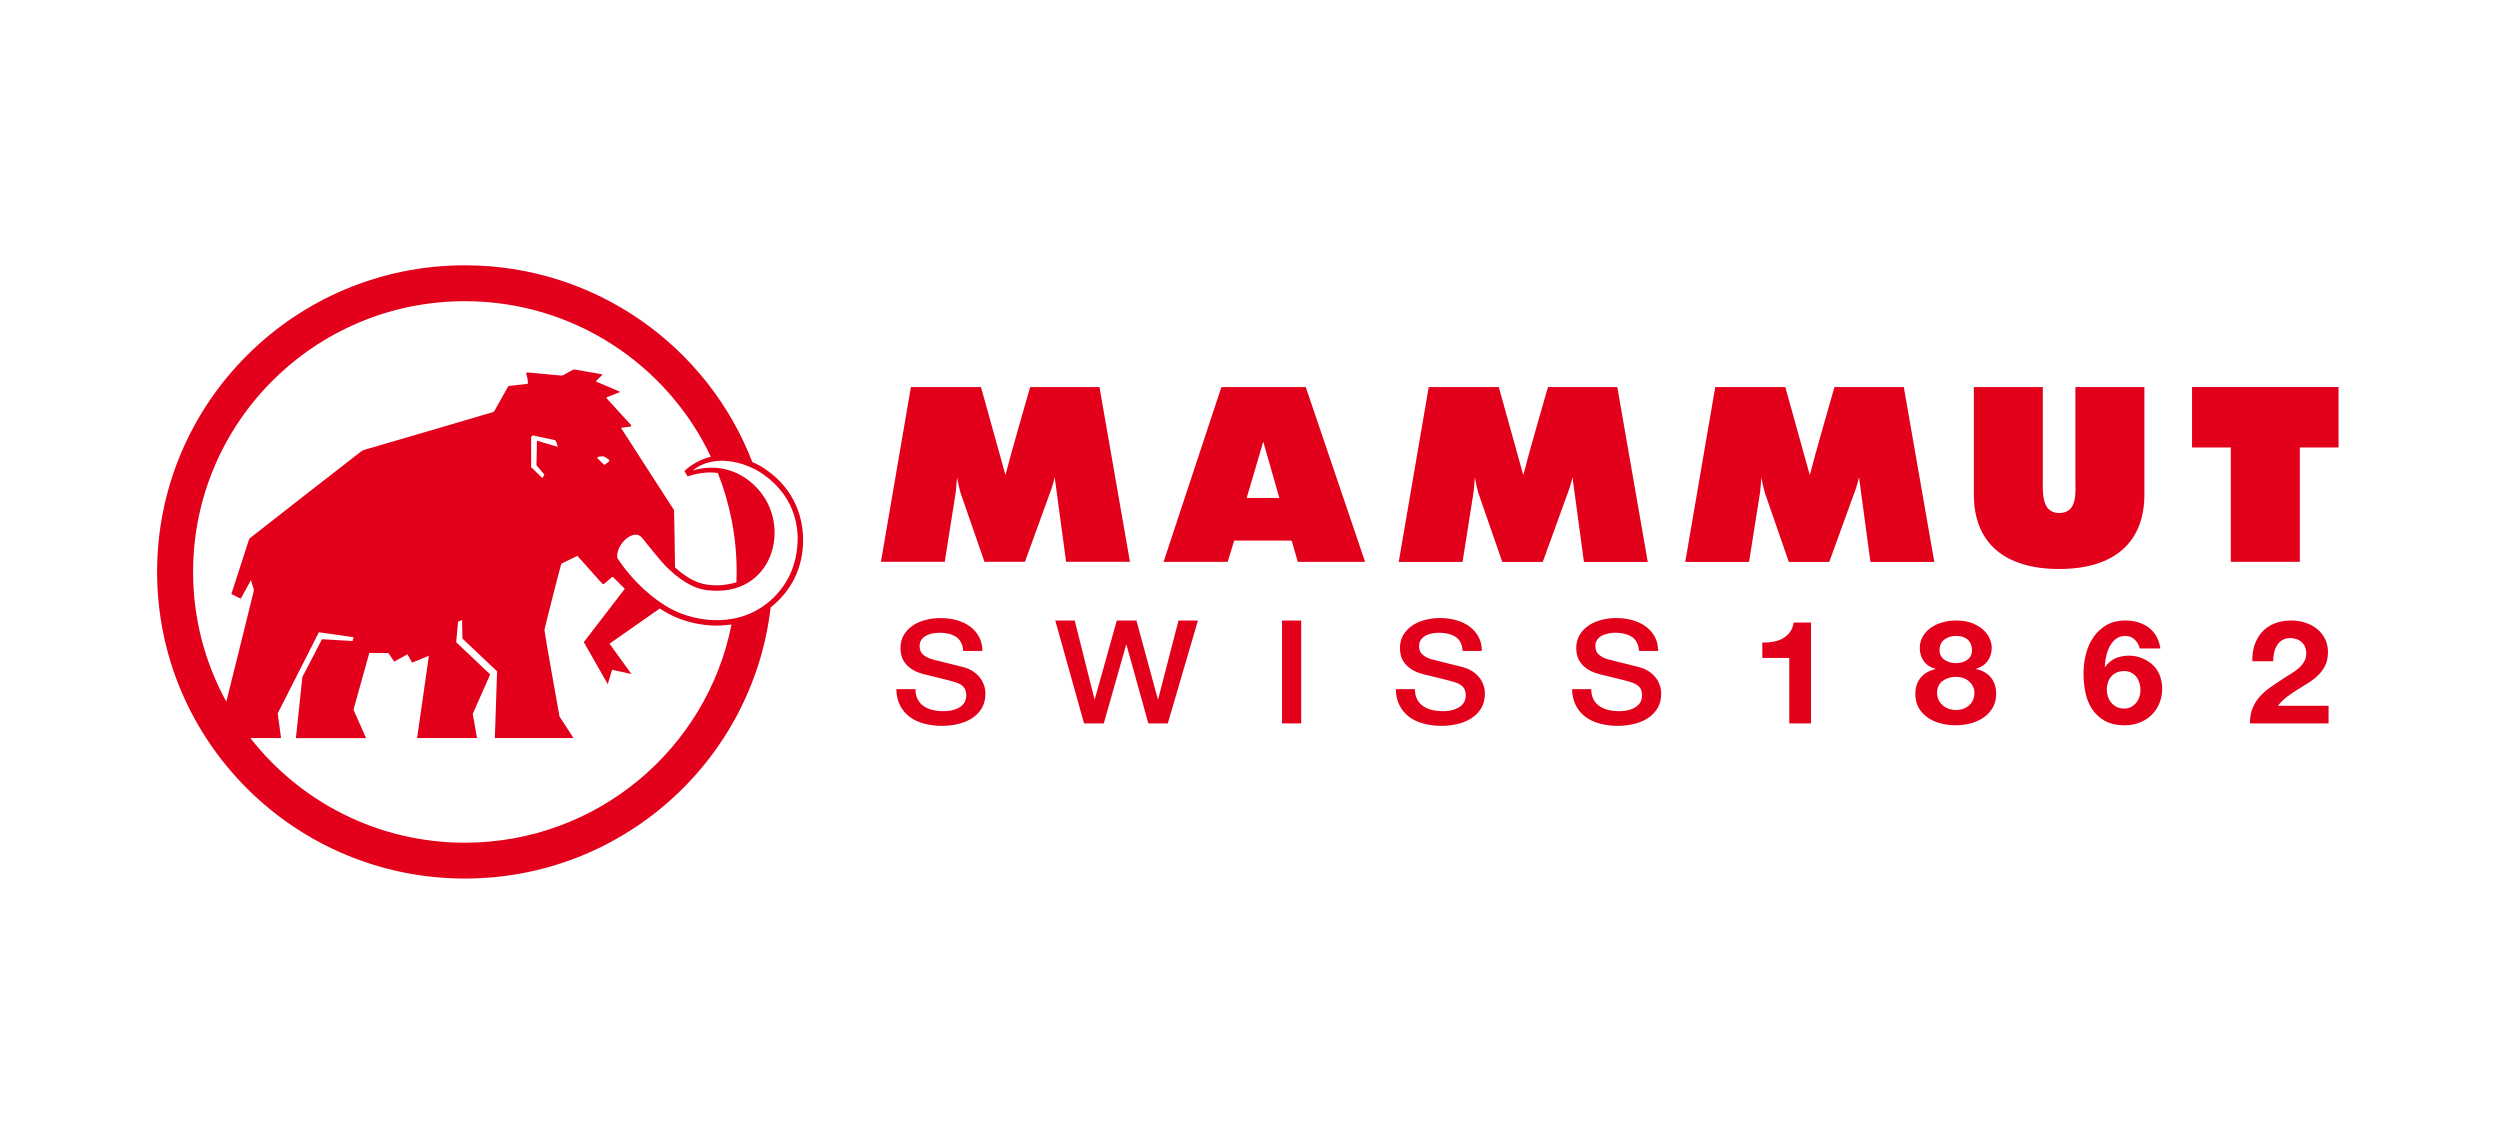
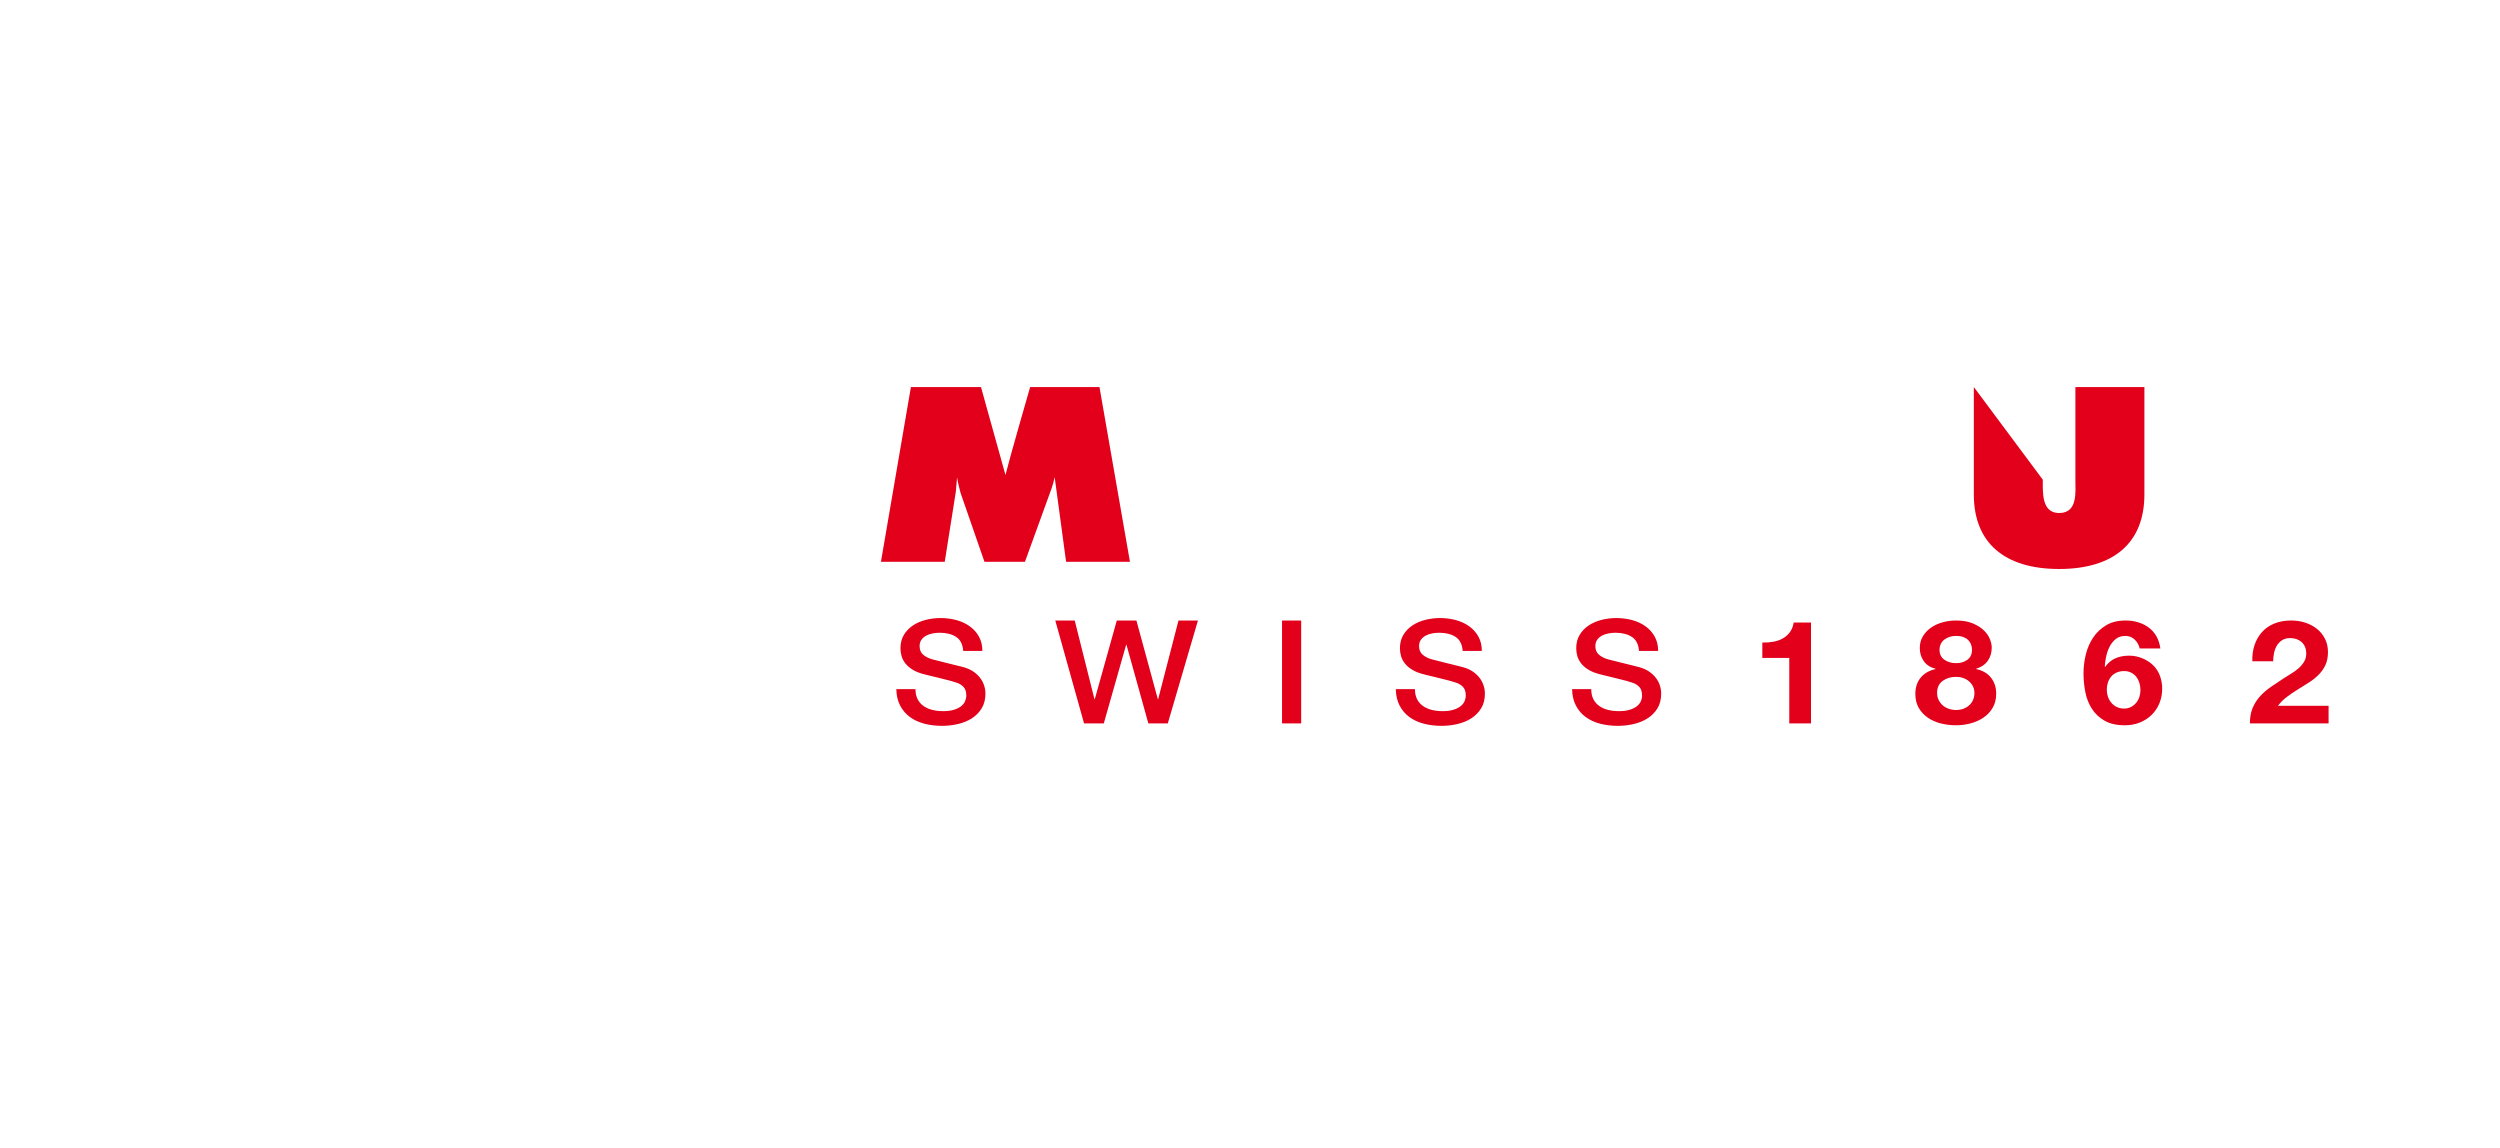
<svg xmlns="http://www.w3.org/2000/svg" width="220px" height="101px" viewBox="0 0 220 101" version="1.1">
  <title>clientlogo/MAMMUT-color</title>
  <g id="clientlogo/MAMMUT-color" stroke="none" stroke-width="1" fill="none" fill-rule="evenodd">
    <g id="Komponente/Logo/V1" transform="translate(13.825, 23.346)" fill="#E2001A" fill-rule="nonzero">
      <g id="CREATIVE/Assets/Logos/Mammut/V2/Red">
        <path d="M69.066,40.529 C69.542,40.529 70.009,40.476 70.467,40.37 C70.925,40.265 71.334,40.098 71.693,39.869 C72.053,39.641 72.342,39.347 72.562,38.988 C72.782,38.629 72.892,38.195 72.892,37.688 C72.892,37.451 72.854,37.214 72.778,36.978 C72.701,36.741 72.585,36.519 72.428,36.312 C72.27,36.105 72.075,35.921 71.842,35.76 C71.608,35.6 71.334,35.473 71.02,35.38 C70.894,35.346 70.685,35.293 70.393,35.221 C70.101,35.149 69.803,35.075 69.498,34.999 C69.192,34.923 68.916,34.853 68.669,34.79 C68.422,34.727 68.281,34.691 68.245,34.682 C67.903,34.589 67.627,34.452 67.416,34.27 C67.205,34.088 67.1,33.837 67.1,33.515 C67.1,33.287 67.156,33.097 67.268,32.945 C67.38,32.792 67.522,32.672 67.692,32.583 C67.863,32.494 68.052,32.431 68.258,32.393 C68.465,32.355 68.667,32.336 68.864,32.336 C69.448,32.336 69.929,32.456 70.306,32.697 C70.683,32.938 70.894,33.35 70.939,33.934 L70.939,33.934 L72.623,33.934 C72.623,33.46 72.524,33.044 72.326,32.685 C72.129,32.325 71.862,32.023 71.525,31.778 C71.188,31.533 70.797,31.349 70.353,31.226 C69.908,31.103 69.435,31.042 68.932,31.042 C68.501,31.042 68.074,31.095 67.652,31.201 C67.23,31.306 66.853,31.469 66.52,31.689 C66.188,31.909 65.921,32.186 65.719,32.52 C65.517,32.854 65.416,33.249 65.416,33.706 C65.416,33.942 65.449,34.175 65.517,34.403 C65.584,34.631 65.699,34.847 65.86,35.05 C66.022,35.253 66.24,35.437 66.514,35.602 C66.788,35.767 67.131,35.9 67.544,36.001 C68.209,36.17 68.768,36.308 69.221,36.413 C69.675,36.519 70.072,36.631 70.414,36.749 C70.611,36.817 70.793,36.933 70.959,37.098 C71.125,37.263 71.208,37.519 71.208,37.866 C71.208,38.035 71.172,38.202 71.101,38.366 C71.029,38.531 70.912,38.677 70.75,38.804 C70.589,38.931 70.378,39.034 70.117,39.115 C69.857,39.195 69.542,39.235 69.174,39.235 C68.833,39.235 68.516,39.199 68.224,39.127 C67.933,39.056 67.674,38.941 67.45,38.785 C67.225,38.629 67.05,38.428 66.925,38.183 C66.799,37.937 66.736,37.641 66.736,37.295 L66.736,37.295 L65.052,37.295 C65.061,37.853 65.173,38.337 65.389,38.747 C65.604,39.157 65.892,39.493 66.251,39.755 C66.61,40.017 67.032,40.212 67.517,40.339 C68.002,40.465 68.519,40.529 69.066,40.529 Z M83.309,40.313 L85.276,33.388 L85.303,33.388 L87.23,40.313 L88.94,40.313 L91.594,31.258 L89.883,31.258 L88.092,38.183 L88.065,38.183 L86.179,31.258 L84.454,31.258 L82.515,38.183 L82.488,38.183 L80.75,31.258 L79.039,31.258 L81.572,40.313 L83.309,40.313 Z M100.678,40.313 L100.678,31.258 L98.994,31.258 L98.994,40.313 L100.678,40.313 Z M113.02,40.529 C113.496,40.529 113.963,40.476 114.421,40.37 C114.879,40.265 115.288,40.098 115.647,39.869 C116.006,39.641 116.296,39.347 116.516,38.988 C116.736,38.629 116.846,38.195 116.846,37.688 C116.846,37.451 116.808,37.214 116.731,36.978 C116.655,36.741 116.538,36.519 116.381,36.312 C116.224,36.105 116.029,35.921 115.795,35.76 C115.562,35.6 115.288,35.473 114.973,35.38 C114.848,35.346 114.639,35.293 114.347,35.221 C114.055,35.149 113.756,35.075 113.451,34.999 C113.146,34.923 112.87,34.853 112.623,34.79 C112.376,34.727 112.234,34.691 112.198,34.682 C111.857,34.589 111.581,34.452 111.37,34.27 C111.159,34.088 111.053,33.837 111.053,33.515 C111.053,33.287 111.109,33.097 111.222,32.945 C111.334,32.792 111.475,32.672 111.646,32.583 C111.817,32.494 112.005,32.431 112.212,32.393 C112.418,32.355 112.62,32.336 112.818,32.336 C113.402,32.336 113.882,32.456 114.259,32.697 C114.636,32.938 114.848,33.35 114.892,33.934 L114.892,33.934 L116.576,33.934 C116.576,33.46 116.478,33.044 116.28,32.685 C116.082,32.325 115.815,32.023 115.478,31.778 C115.142,31.533 114.751,31.349 114.306,31.226 C113.862,31.103 113.388,31.042 112.885,31.042 C112.454,31.042 112.028,31.095 111.605,31.201 C111.183,31.306 110.806,31.469 110.474,31.689 C110.142,31.909 109.874,32.186 109.672,32.52 C109.47,32.854 109.369,33.249 109.369,33.706 C109.369,33.942 109.403,34.175 109.47,34.403 C109.538,34.631 109.652,34.847 109.814,35.05 C109.975,35.253 110.193,35.437 110.467,35.602 C110.741,35.767 111.085,35.9 111.498,36.001 C112.162,36.17 112.721,36.308 113.175,36.413 C113.628,36.519 114.026,36.631 114.367,36.749 C114.565,36.817 114.747,36.933 114.913,37.098 C115.079,37.263 115.162,37.519 115.162,37.866 C115.162,38.035 115.126,38.202 115.054,38.366 C114.982,38.531 114.865,38.677 114.704,38.804 C114.542,38.931 114.331,39.034 114.071,39.115 C113.81,39.195 113.496,39.235 113.128,39.235 C112.786,39.235 112.47,39.199 112.178,39.127 C111.886,39.056 111.628,38.941 111.403,38.785 C111.179,38.629 111.004,38.428 110.878,38.183 C110.752,37.937 110.689,37.641 110.689,37.295 L110.689,37.295 L109.006,37.295 C109.015,37.853 109.127,38.337 109.342,38.747 C109.558,39.157 109.845,39.493 110.204,39.755 C110.564,40.017 110.986,40.212 111.471,40.339 C111.956,40.465 112.472,40.529 113.02,40.529 Z M128.534,40.529 C129.01,40.529 129.477,40.476 129.935,40.37 C130.393,40.265 130.802,40.098 131.161,39.869 C131.52,39.641 131.81,39.347 132.03,38.988 C132.25,38.629 132.36,38.195 132.36,37.688 C132.36,37.451 132.322,37.214 132.245,36.978 C132.169,36.741 132.052,36.519 131.895,36.312 C131.738,36.105 131.543,35.921 131.309,35.76 C131.076,35.6 130.802,35.473 130.487,35.38 C130.362,35.346 130.153,35.293 129.861,35.221 C129.569,35.149 129.271,35.075 128.965,34.999 C128.66,34.923 128.384,34.853 128.137,34.79 C127.89,34.727 127.748,34.691 127.712,34.682 C127.371,34.589 127.095,34.452 126.884,34.27 C126.673,34.088 126.567,33.837 126.567,33.515 C126.567,33.287 126.623,33.097 126.736,32.945 C126.848,32.792 126.989,32.672 127.16,32.583 C127.331,32.494 127.519,32.431 127.726,32.393 C127.932,32.355 128.134,32.336 128.332,32.336 C128.916,32.336 129.396,32.456 129.773,32.697 C130.151,32.938 130.362,33.35 130.407,33.934 L130.407,33.934 L132.09,33.934 C132.09,33.46 131.992,33.044 131.794,32.685 C131.597,32.325 131.329,32.023 130.993,31.778 C130.656,31.533 130.265,31.349 129.821,31.226 C129.376,31.103 128.902,31.042 128.399,31.042 C127.968,31.042 127.542,31.095 127.12,31.201 C126.698,31.306 126.32,31.469 125.988,31.689 C125.656,31.909 125.389,32.186 125.186,32.52 C124.984,32.854 124.883,33.249 124.883,33.706 C124.883,33.942 124.917,34.175 124.984,34.403 C125.052,34.631 125.166,34.847 125.328,35.05 C125.49,35.253 125.707,35.437 125.981,35.602 C126.255,35.767 126.599,35.9 127.012,36.001 C127.676,36.17 128.235,36.308 128.689,36.413 C129.143,36.519 129.54,36.631 129.881,36.749 C130.079,36.817 130.261,36.933 130.427,37.098 C130.593,37.263 130.676,37.519 130.676,37.866 C130.676,38.035 130.64,38.202 130.568,38.366 C130.496,38.531 130.38,38.677 130.218,38.804 C130.056,38.931 129.845,39.034 129.585,39.115 C129.324,39.195 129.01,39.235 128.642,39.235 C128.301,39.235 127.984,39.199 127.692,39.127 C127.4,39.056 127.142,38.941 126.918,38.785 C126.693,38.629 126.518,38.428 126.392,38.183 C126.266,37.937 126.204,37.641 126.204,37.295 L126.204,37.295 L124.52,37.295 C124.529,37.853 124.641,38.337 124.856,38.747 C125.072,39.157 125.359,39.493 125.719,39.755 C126.078,40.017 126.5,40.212 126.985,40.339 C127.47,40.465 127.986,40.529 128.534,40.529 Z M145.544,40.313 L145.544,31.435 L144.021,31.435 C143.967,31.774 143.855,32.057 143.685,32.285 C143.514,32.513 143.305,32.697 143.058,32.837 C142.811,32.976 142.533,33.074 142.223,33.128 C141.913,33.183 141.592,33.207 141.26,33.198 L141.26,34.555 L143.631,34.555 L143.631,40.313 L145.544,40.313 Z M158.31,40.478 C158.75,40.478 159.181,40.421 159.603,40.307 C160.025,40.193 160.402,40.022 160.734,39.793 C161.067,39.565 161.334,39.278 161.536,38.931 C161.738,38.584 161.839,38.174 161.839,37.701 C161.839,37.143 161.686,36.671 161.381,36.287 C161.076,35.902 160.64,35.65 160.074,35.532 L160.074,35.507 C160.532,35.363 160.876,35.126 161.105,34.796 C161.334,34.467 161.448,34.082 161.448,33.642 C161.448,33.422 161.394,33.175 161.287,32.9 C161.179,32.625 161.002,32.368 160.755,32.127 C160.508,31.886 160.182,31.681 159.778,31.511 C159.374,31.342 158.88,31.258 158.296,31.258 C157.91,31.258 157.528,31.308 157.151,31.41 C156.774,31.511 156.435,31.664 156.134,31.867 C155.833,32.069 155.588,32.323 155.4,32.628 C155.211,32.932 155.117,33.283 155.117,33.68 C155.117,34.12 155.234,34.505 155.467,34.834 C155.701,35.164 156.046,35.388 156.504,35.507 L156.504,35.532 C155.939,35.659 155.501,35.912 155.191,36.293 C154.881,36.673 154.726,37.147 154.726,37.713 C154.726,38.195 154.827,38.61 155.029,38.956 C155.231,39.303 155.501,39.59 155.838,39.819 C156.174,40.047 156.556,40.214 156.983,40.32 C157.409,40.425 157.852,40.478 158.31,40.478 Z M158.296,35.012 C157.91,35.012 157.573,34.913 157.286,34.714 C156.998,34.515 156.855,34.226 156.855,33.845 C156.855,33.642 156.893,33.465 156.969,33.312 C157.045,33.16 157.151,33.033 157.286,32.932 C157.42,32.83 157.575,32.752 157.75,32.697 C157.926,32.642 158.107,32.615 158.296,32.615 C158.592,32.615 158.833,32.657 159.017,32.742 C159.201,32.826 159.345,32.932 159.448,33.059 C159.551,33.186 159.621,33.319 159.657,33.458 C159.693,33.598 159.711,33.727 159.711,33.845 C159.711,34.226 159.576,34.515 159.306,34.714 C159.037,34.913 158.7,35.012 158.296,35.012 Z M158.31,39.134 C158.085,39.134 157.869,39.098 157.663,39.026 C157.456,38.954 157.279,38.853 157.131,38.722 C156.983,38.591 156.864,38.432 156.774,38.246 C156.684,38.06 156.639,37.853 156.639,37.625 C156.639,37.168 156.801,36.819 157.124,36.578 C157.447,36.337 157.843,36.217 158.31,36.217 C158.534,36.217 158.743,36.251 158.936,36.318 C159.129,36.386 159.3,36.483 159.448,36.61 C159.596,36.737 159.713,36.887 159.798,37.06 C159.883,37.233 159.926,37.426 159.926,37.637 C159.926,37.857 159.886,38.06 159.805,38.246 C159.724,38.432 159.61,38.591 159.461,38.722 C159.313,38.853 159.143,38.954 158.949,39.026 C158.756,39.098 158.543,39.134 158.31,39.134 Z M173.148,40.478 C173.642,40.478 174.091,40.396 174.495,40.231 C174.899,40.066 175.247,39.838 175.539,39.546 C175.831,39.254 176.055,38.912 176.212,38.519 C176.37,38.126 176.448,37.701 176.448,37.244 C176.448,36.889 176.39,36.538 176.273,36.191 C176.156,35.845 175.972,35.536 175.721,35.266 C175.451,34.987 175.123,34.765 174.737,34.6 C174.351,34.435 173.956,34.352 173.552,34.352 C173.094,34.352 172.69,34.428 172.339,34.581 C171.989,34.733 171.684,34.987 171.423,35.342 L171.396,35.316 C171.405,35.071 171.441,34.792 171.504,34.479 C171.567,34.166 171.666,33.873 171.801,33.598 C171.935,33.323 172.117,33.09 172.346,32.9 C172.575,32.71 172.86,32.615 173.202,32.615 C173.534,32.615 173.812,32.725 174.037,32.945 C174.261,33.164 174.405,33.422 174.468,33.718 L176.286,33.718 C176.233,33.321 176.12,32.97 175.95,32.666 C175.779,32.361 175.559,32.105 175.29,31.898 C175.02,31.691 174.71,31.533 174.36,31.423 C174.01,31.313 173.633,31.258 173.229,31.258 C172.555,31.258 171.985,31.397 171.518,31.676 C171.051,31.955 170.669,32.317 170.373,32.761 C170.076,33.205 169.861,33.701 169.726,34.251 C169.591,34.801 169.524,35.35 169.524,35.9 C169.524,36.466 169.578,37.022 169.686,37.567 C169.793,38.113 169.986,38.601 170.265,39.032 C170.543,39.464 170.916,39.812 171.383,40.079 C171.85,40.345 172.438,40.478 173.148,40.478 Z M173.094,39.007 C172.851,39.007 172.636,38.96 172.447,38.867 C172.259,38.774 172.099,38.65 171.969,38.493 C171.839,38.337 171.74,38.159 171.673,37.961 C171.605,37.762 171.572,37.561 171.572,37.358 C171.572,37.138 171.603,36.929 171.666,36.73 C171.729,36.532 171.823,36.356 171.949,36.204 C172.074,36.052 172.234,35.931 172.427,35.843 C172.62,35.754 172.842,35.709 173.094,35.709 C173.336,35.709 173.55,35.758 173.734,35.855 C173.918,35.953 174.068,36.079 174.185,36.236 C174.302,36.392 174.389,36.57 174.448,36.768 C174.506,36.967 174.535,37.172 174.535,37.384 C174.535,37.586 174.504,37.785 174.441,37.98 C174.378,38.174 174.284,38.347 174.158,38.5 C174.032,38.652 173.882,38.774 173.707,38.867 C173.532,38.96 173.327,39.007 173.094,39.007 Z M191.09,40.313 L191.09,38.766 L186.631,38.766 C186.865,38.462 187.134,38.195 187.44,37.967 C187.745,37.739 188.059,37.525 188.383,37.326 C188.706,37.128 189.027,36.927 189.346,36.724 C189.665,36.521 189.95,36.295 190.201,36.046 C190.453,35.796 190.655,35.511 190.807,35.189 C190.96,34.868 191.036,34.483 191.036,34.035 C191.036,33.604 190.949,33.215 190.774,32.868 C190.599,32.522 190.363,32.23 190.066,31.993 C189.77,31.757 189.427,31.575 189.036,31.448 C188.645,31.321 188.234,31.258 187.803,31.258 C187.238,31.258 186.737,31.349 186.301,31.53 C185.866,31.712 185.504,31.966 185.217,32.291 C184.929,32.617 184.714,32.997 184.57,33.433 C184.427,33.868 184.364,34.34 184.382,34.847 L186.214,34.847 C186.214,34.61 186.238,34.371 186.288,34.13 C186.337,33.889 186.42,33.67 186.537,33.471 C186.654,33.272 186.809,33.112 187.002,32.989 C187.195,32.866 187.431,32.805 187.709,32.805 C188.122,32.805 188.461,32.926 188.726,33.167 C188.991,33.408 189.124,33.744 189.124,34.175 C189.124,34.445 189.058,34.686 188.928,34.898 C188.798,35.109 188.636,35.299 188.443,35.468 C188.25,35.638 188.037,35.792 187.803,35.931 C187.57,36.071 187.35,36.208 187.143,36.344 C186.739,36.606 186.355,36.864 185.991,37.117 C185.628,37.371 185.311,37.648 185.042,37.948 C184.772,38.248 184.559,38.588 184.402,38.969 C184.245,39.349 184.166,39.798 184.166,40.313 L191.09,40.313 Z" id="SWISS1862" />
        <g id="Group-21" transform="translate(63.697, 10.713)">
          <path d="M13.132,0 L13.095,0.125 C13.019,0.398 11.322,6.263 10.959,7.742 L8.804,0 L2.638,0 L0,15.382 L5.615,15.382 L6.592,9.203 C6.634,8.791 6.669,8.368 6.699,7.951 C6.77,8.408 6.885,8.854 7.007,9.316 L9.111,15.382 L12.672,15.382 L15.011,8.939 C15.124,8.621 15.21,8.285 15.289,7.931 L16.295,15.382 L21.914,15.382 L19.231,0 L13.132,0" id="Fill-1" />
-           <path d="M105.113,8.155 C105.113,9.237 105.335,11.087 103.682,11.087 C102.116,11.087 102.245,9.237 102.245,8.155 L102.245,0 L96.175,0 L96.175,9.454 C96.175,13.682 98.842,16.012 103.682,16.012 C108.521,16.012 111.185,13.682 111.185,9.454 L111.185,0 L105.113,0 L105.113,8.155" id="Fill-2" />
-           <polyline id="Fill-3" points="115.378 0 115.378 5.319 118.789 5.319 118.789 15.382 124.861 15.382 124.861 5.319 128.27 5.319 128.27 0 115.378 0" />
-           <path d="M83.912,0.003 L83.876,0.127 C83.799,0.398 82.103,6.27 81.741,7.747 L79.585,0.003 L73.42,0.003 L70.78,15.39 L76.396,15.39 L77.373,9.207 C77.416,8.797 77.449,8.376 77.479,7.955 C77.55,8.403 77.661,8.843 77.788,9.32 L79.894,15.39 L83.454,15.39 L85.791,8.944 C85.905,8.622 85.991,8.286 86.07,7.936 L87.077,15.39 L92.695,15.39 L90.013,0.003 L83.912,0.003" id="Fill-4" />
-           <path d="M35.059,9.759 L32.186,9.759 L33.646,4.805 L35.059,9.759 Z M29.962,0 L24.871,15.383 L30.514,15.383 L31.087,13.514 L36.143,13.514 L36.686,15.383 L42.605,15.383 L37.384,0 L29.962,0 L29.962,0 Z" id="Fill-5" />
-           <path d="M58.699,0.003 L58.663,0.127 C58.585,0.398 56.888,6.27 56.527,7.747 L54.371,0.003 L48.206,0.003 L45.566,15.39 L51.182,15.39 L52.159,9.207 C52.201,8.797 52.235,8.373 52.266,7.955 C52.336,8.403 52.447,8.843 52.572,9.32 L54.678,15.39 L58.242,15.39 L60.579,8.942 C60.691,8.624 60.775,8.294 60.856,7.936 L61.863,15.39 L67.48,15.39 L64.8,0.003 L58.699,0.003" id="Fill-6" />
+           <path d="M105.113,8.155 C105.113,9.237 105.335,11.087 103.682,11.087 C102.116,11.087 102.245,9.237 102.245,8.155 L96.175,0 L96.175,9.454 C96.175,13.682 98.842,16.012 103.682,16.012 C108.521,16.012 111.185,13.682 111.185,9.454 L111.185,0 L105.113,0 L105.113,8.155" id="Fill-2" />
        </g>
        <g id="Fill-8-Clipped">
-           <path d="M27.086,53.966 C40.984,53.966 52.434,43.539 53.99,30.11 C55.858,28.623 56.849,26.571 56.849,24.169 C56.849,22.433 56.257,19.749 53.435,17.879 C53.107,17.661 52.75,17.47 52.376,17.308 C48.472,7.185 38.623,0 27.086,0 C12.128,0 0,12.081 0,26.982 C0,41.884 12.128,53.966 27.086,53.966 L27.086,53.966 Z M27.084,50.811 C19.409,50.811 12.582,47.204 8.206,41.602 L10.907,41.601 L10.614,39.428 L14.235,32.296 C14.235,32.296 17.218,32.702 17.291,32.73 L17.206,33.062 L14.511,32.905 L12.783,36.23 L12.215,41.609 L18.389,41.607 L17.282,39.105 L18.674,34.117 L20.354,34.124 L20.867,34.875 L22.032,34.231 L22.438,34.969 L23.918,34.36 L22.88,41.602 L28.15,41.602 L27.778,39.477 L29.31,36.003 L26.32,33.169 L26.482,31.36 L26.836,31.214 L26.87,32.848 L29.919,35.733 L29.721,41.604 L36.643,41.604 L35.41,39.699 C35.399,39.652 34.073,32.235 34.084,32.095 C34.095,31.955 35.527,26.334 35.572,26.264 L36.98,25.57 C37.038,25.592 39.168,28.061 39.25,28.073 C39.331,28.084 40.029,27.412 40.089,27.401 L41.158,28.466 L37.551,33.16 L39.656,36.857 L40.041,35.595 L41.741,35.967 L39.812,33.3 L44.194,30.23 L44.219,30.195 C44.694,30.504 45.182,30.774 45.677,30.985 C46.784,31.452 48.058,31.709 49.264,31.709 C49.604,31.709 50.194,31.653 50.547,31.611 C48.386,42.555 38.704,50.811 27.084,50.811 L27.084,50.811 Z M34.086,18.425 L33.898,18.718 L32.914,17.761 L32.918,15.103 L33.048,14.968 L35.033,15.387 L35.145,15.584 L35.258,15.975 L33.426,15.438 L33.383,17.596 L34.086,18.425 Z M38.739,16.979 L38.793,16.852 L39.271,16.8 L39.74,17.074 L39.801,17.216 L39.715,17.314 L39.364,17.571 L38.739,16.979 Z M53.168,18.278 C55.606,19.895 56.405,22.199 56.367,24.169 C56.324,26.359 55.472,28.347 53.626,29.787 C51.088,31.766 47.87,31.388 45.865,30.543 C43.816,29.678 41.694,27.635 40.497,25.741 C40.351,24.522 41.97,23.124 42.652,23.957 C43.302,24.751 44.349,26.076 44.781,26.498 C45.845,27.539 47.009,28.416 48.391,28.587 C54.194,29.303 55.955,22.902 52.768,19.57 C51.086,17.812 48.959,17.507 47.133,18.058 C48.966,16.554 51.69,17.297 53.168,18.278 L53.168,18.278 Z M3.168,26.984 C3.168,13.827 13.876,3.159 27.084,3.159 C36.654,3.159 44.906,8.759 48.73,16.847 C47.794,17.073 46.904,17.601 46.406,18.111 L46.687,18.575 C47.481,18.323 48.33,18.142 49.344,18.275 C50.41,20.973 51.001,23.909 51.001,26.984 C51.001,27.292 50.99,27.595 50.979,27.901 C50.524,28.03 49.891,28.162 49.267,28.162 C49.003,28.162 48.728,28.145 48.45,28.111 C47.329,27.972 46.357,27.287 45.578,26.588 C45.565,25.69 45.506,21.587 45.485,21.535 L40.82,14.303 L41.706,14.186 L41.717,14.071 L39.54,11.683 L39.564,11.614 L40.694,11.174 L40.694,11.105 L38.632,10.235 L38.657,10.154 L39.168,9.656 L39.134,9.586 L36.724,9.168 L36.575,9.203 L35.724,9.677 L35.572,9.703 L32.548,9.424 L32.478,9.517 C32.49,9.573 32.584,9.899 32.595,9.98 C32.606,10.06 32.64,10.329 32.64,10.361 L32.584,10.431 L30.943,10.618 L30.873,10.699 L29.674,12.832 L29.58,12.913 C29.535,12.936 18.307,16.227 18.22,16.244 C18.132,16.262 18.027,16.332 17.906,16.419 C17.782,16.506 8.185,23.98 8.15,24.027 L8.069,24.189 L6.533,28.929 L7.363,29.335 L8.261,27.701 L8.488,28.455 L8.51,28.642 C8.502,28.682 6.875,35.274 6.09,38.402 C4.229,35.011 3.168,31.122 3.168,26.984 L3.168,26.984 Z" id="Fill-8" />
-         </g>
+           </g>
      </g>
    </g>
  </g>
</svg>